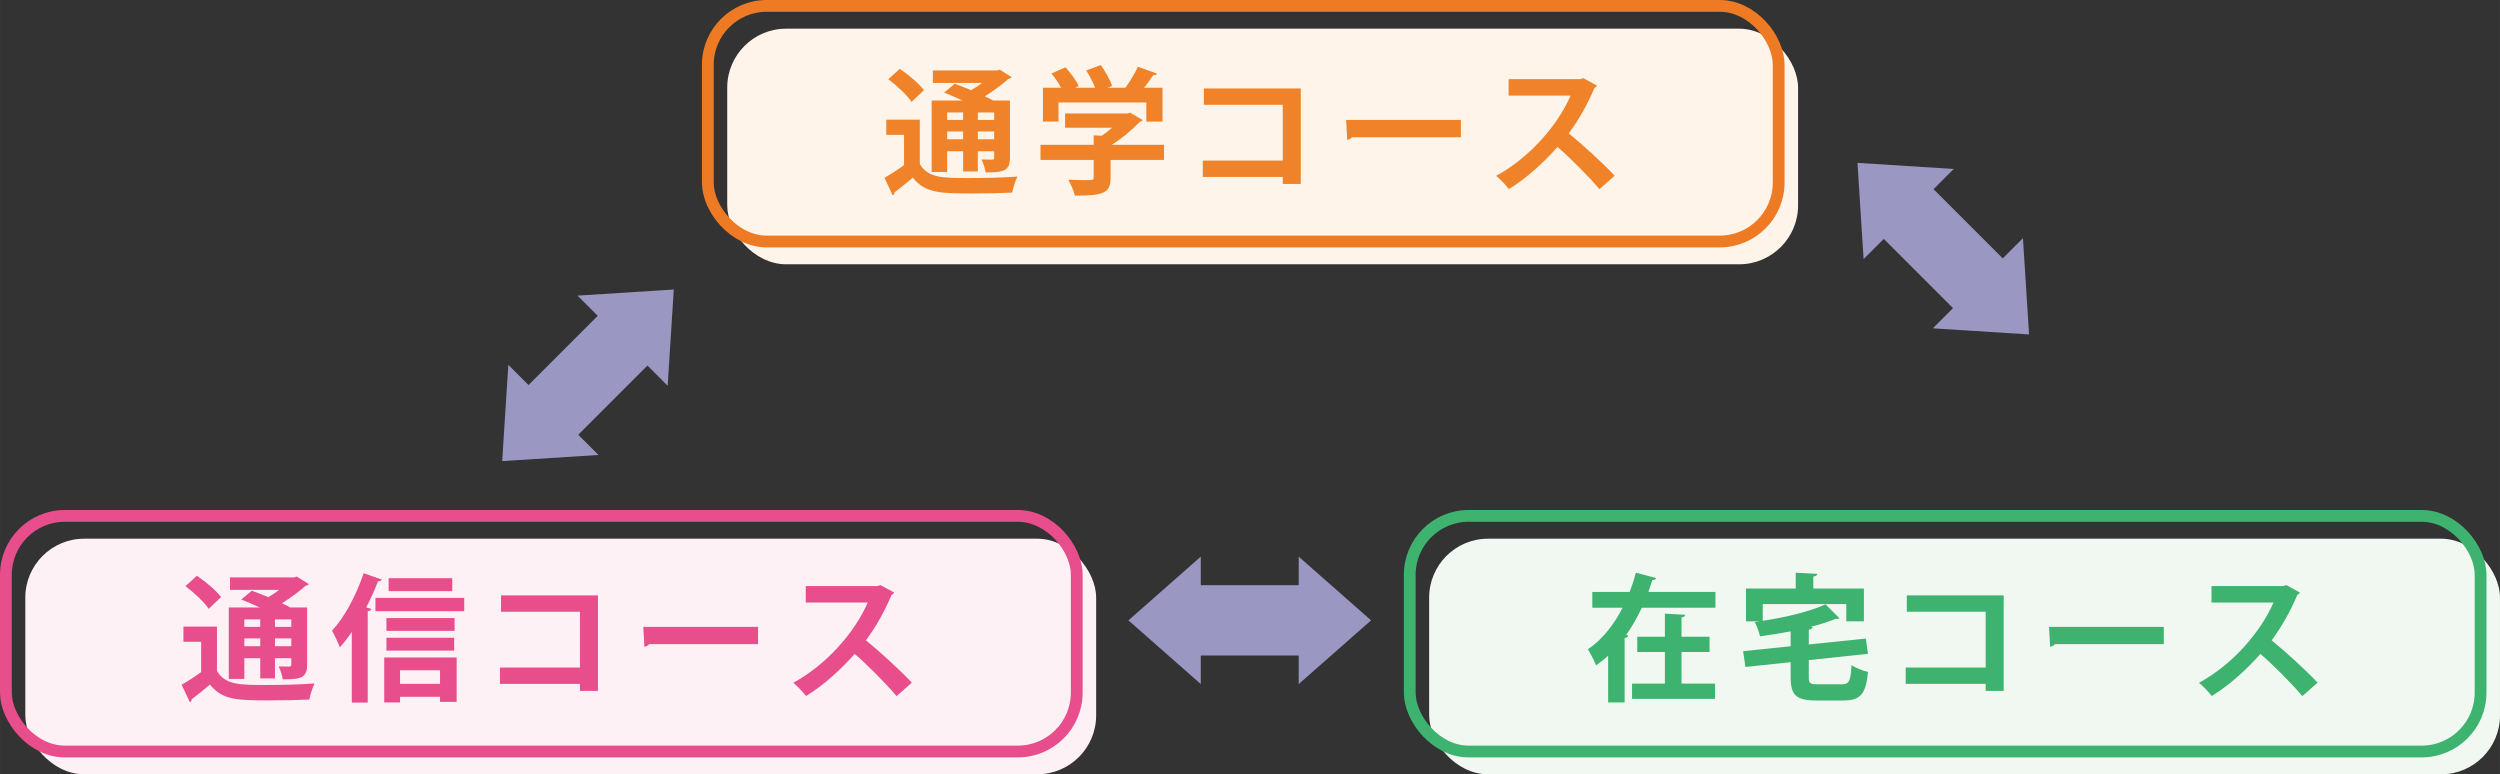
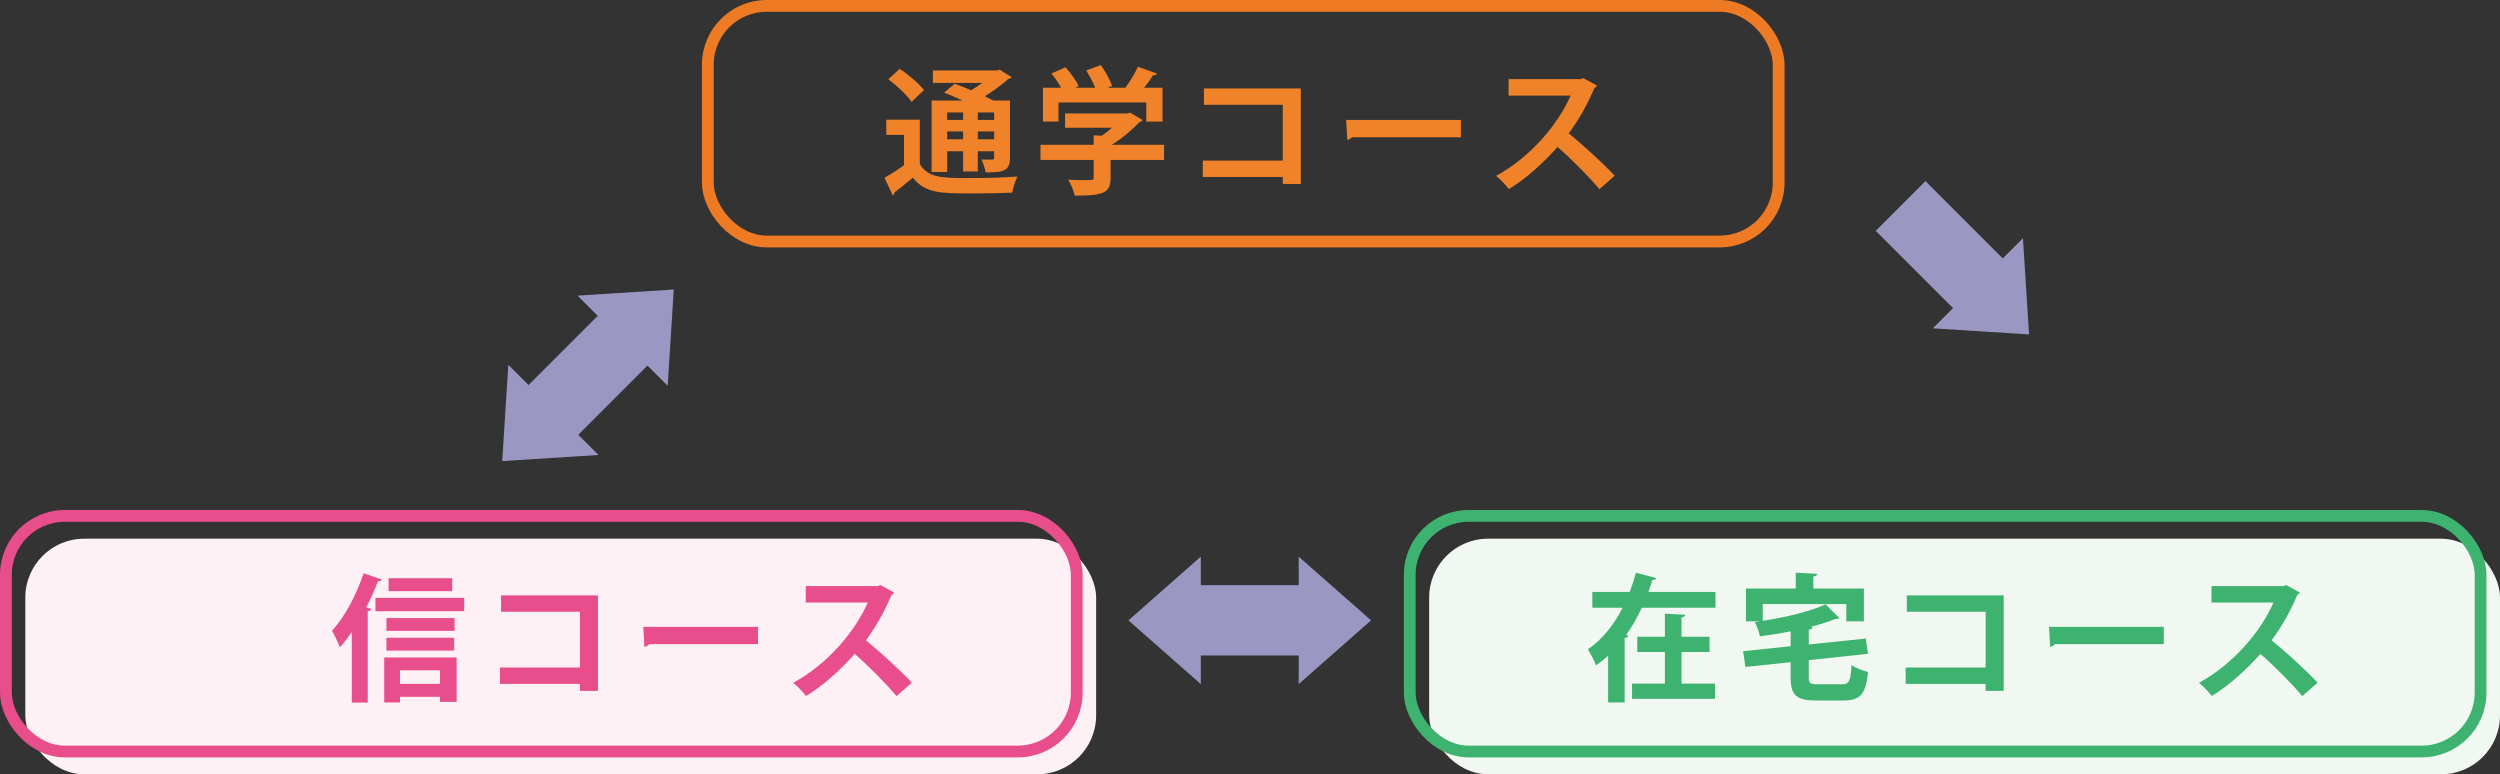
<svg xmlns="http://www.w3.org/2000/svg" id="_レイヤー_2" data-name="レイヤー 2" width="167.738mm" height="51.952mm" viewBox="0 0 475.478 147.267">
  <rect x="0" y="0" width="475.478" height="147.267" fill="#333333" stroke="none" />
  <defs>
    <style>
      .cls-1 {
        fill: #fef4ea;
      }

      .cls-2 {
        stroke: #ee7a24;
      }

      .cls-2, .cls-3, .cls-4 {
        fill: none;
        stroke-linecap: round;
        stroke-linejoin: round;
        stroke-width: 2.241px;
      }

      .cls-3 {
        stroke: #e84d8c;
      }

      .cls-4 {
        stroke: #3eb370;
      }

      .cls-5 {
        fill: #e84d8c;
      }

      .cls-6 {
        fill: #f1f8f2;
      }

      .cls-7 {
        fill: #9a98c3;
      }

      .cls-8 {
        fill: #3eb370;
      }

      .cls-9 {
        fill: #f08329;
      }

      .cls-10 {
        fill: #fdf1f6;
      }
    </style>
  </defs>
  <g id="_レイヤー_1-2" data-name="レイヤー 1">
    <g>
      <rect class="cls-7" x="358.172" y="40.467" width="22.568" height="13.373" transform="translate(141.554 -247.434) rotate(45)" />
      <polygon class="cls-7" points="367.607 62.444 384.747 45.305 385.909 63.606 367.607 62.444" />
-       <polygon class="cls-7" points="354.441 49.278 371.58 32.139 353.279 30.977 354.441 49.278" />
    </g>
    <g>
-       <rect class="cls-1" x="138.312" y="5.456" width="203.666" height="44.81" rx="11.203" ry="11.203" />
      <rect class="cls-2" x="134.62" y="1.12" width="203.666" height="44.81" rx="11.203" ry="11.203" />
      <g>
        <path class="cls-9" d="M174.942,22.756v8.442c1.568,2.666,4.391,2.666,9.227,2.666,3.111,0,6.822-.078,9.332-.287-.366.731-.836,2.169-.993,3.058-1.987.104-4.835.157-7.476.157-6.064,0-9.044,0-11.422-3.006-1.202,1.02-2.431,2.013-3.476,2.797-.026.313-.105.444-.366.549l-1.542-3.32c1.15-.653,2.509-1.516,3.712-2.405v-5.75h-3.372v-2.901h6.378ZM171.125,13.084c1.621,1.098,3.659,2.797,4.6,4.051l-2.353,2.248c-.81-1.254-2.797-3.084-4.417-4.313l2.169-1.986ZM180.143,28.767v3.947h-2.954v-13.592h5.907c-1.202-.549-2.457-1.072-3.529-1.516l2.013-1.673c.941.34,2.039.758,3.11,1.229.732-.418,1.464-.889,2.091-1.385h-9.357v-2.379h12.259l.444-.157,2.274,1.438c-.104.183-.34.262-.601.314-1.176,1.045-2.797,2.274-4.496,3.319.601.288,1.15.549,1.594.811h3.189v10.874c0,2.562-1.281,2.797-4.626,2.797-.131-.758-.444-1.777-.784-2.457.836.026,1.751.026,2.013.026.314-.026.392-.13.392-.392v-1.202h-3.11v3.842h-2.797v-3.842h-3.032ZM183.175,21.396h-3.032v1.412h3.032v-1.412ZM180.143,26.493h3.032v-1.49h-3.032v1.49ZM189.082,22.808v-1.412h-3.11v1.412h3.11ZM185.972,26.493h3.11v-1.49h-3.11v1.49Z" />
        <path class="cls-9" d="M221.391,27.539v2.875h-10.168v3.424c0,2.875-1.359,3.372-6.796,3.372-.183-.889-.784-2.195-1.255-3.032,1.072.052,2.248.078,3.084.078,1.621,0,1.751,0,1.751-.522v-3.32h-10.115v-2.875h10.115v-1.804l1.542.079c.68-.444,1.333-.967,1.934-1.516h-8.913v-2.718h11.867l.497-.157,2.379,1.411c-.105.183-.34.314-.575.366-1.307,1.385-3.267,3.084-5.306,4.339h9.958ZM201.316,19.488v3.633h-2.954v-6.43h3.45c-.47-.889-1.176-1.908-1.83-2.718l2.666-1.176c.967,1.072,2.065,2.536,2.509,3.581l-.68.313h3.816c-.418-1.019-1.072-2.3-1.699-3.293l2.771-1.019c.863,1.229,1.803,2.849,2.143,3.973l-.863.34h3.398c.889-1.229,1.803-2.771,2.379-3.999,3.502,1.255,3.581,1.281,3.659,1.333-.157.235-.444.288-.758.262-.444.731-1.072,1.594-1.725,2.404h3.503v6.43h-3.084v-3.633h-16.702Z" />
        <path class="cls-9" d="M247.399,16.822v18.166h-3.424v-1.333h-15.213v-3.11h15.213v-10.612h-15.003v-3.11h18.427Z" />
        <path class="cls-9" d="M256.026,22.808h21.825v3.293h-20.728c-.157.261-.523.444-.889.497l-.209-3.79Z" />
        <path class="cls-9" d="M303.73,16.273c-.078.209-.261.366-.47.444-1.464,3.372-2.823,5.803-4.888,8.652,2.562,2.091,6.404,5.567,8.73,8.05l-2.901,2.562c-2.039-2.431-5.777-6.168-7.972-8.024-2.457,2.771-5.855,5.959-9.253,7.999-.523-.706-1.673-1.908-2.431-2.509,6.509-3.529,11.814-9.802,14.167-15.265h-11.788v-3.137h13.67l.549-.183,2.588,1.412Z" />
      </g>
    </g>
    <g>
      <g>
        <rect class="cls-10" x="4.812" y="102.456" width="203.666" height="44.81" rx="11.203" ry="11.203" />
        <rect class="cls-3" x="1.12" y="98.12" width="203.666" height="44.81" rx="11.203" ry="11.203" />
        <g>
-           <path class="cls-5" d="M41.264,119.17v8.442c1.568,2.666,4.391,2.666,9.227,2.666,3.111,0,6.822-.078,9.332-.287-.366.731-.836,2.169-.993,3.058-1.987.104-4.835.157-7.476.157-6.064,0-9.044,0-11.422-3.006-1.202,1.02-2.431,2.013-3.476,2.797-.026.313-.105.444-.366.549l-1.542-3.32c1.15-.653,2.509-1.516,3.712-2.405v-5.75h-3.372v-2.901h6.378ZM37.448,109.499c1.621,1.098,3.659,2.797,4.6,4.051l-2.353,2.248c-.81-1.254-2.797-3.084-4.417-4.313l2.169-1.986ZM46.465,125.182v3.947h-2.954v-13.592h5.907c-1.202-.549-2.457-1.072-3.529-1.516l2.013-1.673c.941.34,2.039.758,3.11,1.229.732-.418,1.464-.889,2.091-1.385h-9.357v-2.379h12.259l.444-.157,2.274,1.438c-.104.183-.34.262-.601.314-1.176,1.045-2.797,2.274-4.496,3.319.601.288,1.15.549,1.594.811h3.189v10.874c0,2.562-1.281,2.797-4.626,2.797-.131-.758-.444-1.778-.784-2.457.836.026,1.751.026,2.013.026.314-.026.392-.13.392-.392v-1.202h-3.11v3.842h-2.797v-3.842h-3.032ZM49.497,117.811h-3.032v1.412h3.032v-1.412ZM46.465,122.908h3.032v-1.49h-3.032v1.49ZM55.405,119.222v-1.412h-3.11v1.412h3.11ZM52.294,122.908h3.11v-1.49h-3.11v1.49Z" />
          <path class="cls-5" d="M66.907,120.189c-.732,1.072-1.49,2.065-2.274,2.928-.287-.784-1.045-2.405-1.49-3.163,2.3-2.431,4.626-6.744,6.012-10.926l3.476,1.203c-.104.209-.34.34-.732.313-.654,1.673-1.412,3.372-2.248,4.993l.967.261c-.052.235-.235.418-.68.444v17.382h-3.032v-13.435ZM71.403,113.707h16.885v2.535h-16.885v-2.535ZM73.075,133.598v-8.547h13.775v8.443h-3.163v-.967h-7.606v1.072h-3.006ZM86.458,117.55v2.431h-12.965v-2.431h12.965ZM73.494,123.744v-2.457h12.886v2.457h-12.886ZM86.014,109.97v2.457h-12.102v-2.457h12.102ZM83.688,127.482h-7.606v2.587h7.606v-2.587Z" />
          <path class="cls-5" d="M113.722,113.237v18.166h-3.424v-1.333h-15.213v-3.11h15.213v-10.612h-15.003v-3.11h18.427Z" />
          <path class="cls-5" d="M122.349,119.222h21.825v3.293h-20.728c-.157.261-.523.444-.889.497l-.209-3.79Z" />
          <path class="cls-5" d="M170.052,112.688c-.078.209-.261.366-.47.444-1.464,3.372-2.823,5.803-4.888,8.652,2.562,2.091,6.404,5.567,8.73,8.05l-2.901,2.562c-2.039-2.431-5.777-6.168-7.972-8.024-2.457,2.771-5.855,5.959-9.253,7.999-.523-.706-1.673-1.908-2.431-2.509,6.509-3.529,11.814-9.802,14.167-15.265h-11.788v-3.137h13.67l.549-.183,2.588,1.412Z" />
        </g>
      </g>
      <g>
        <rect class="cls-6" x="271.813" y="102.456" width="203.666" height="44.81" rx="11.203" ry="11.203" />
        <rect class="cls-4" x="268.121" y="98.12" width="203.666" height="44.81" rx="11.203" ry="11.203" />
        <g>
          <path class="cls-8" d="M315.002,109.943c-.078.235-.34.392-.732.366-.235.758-.497,1.516-.758,2.274h12.755v3.006h-14.01c-.836,1.777-1.803,3.529-2.98,5.175l.418.104c-.052.235-.261.444-.706.471v12.259h-3.137v-8.887c-.706.654-1.49,1.255-2.3,1.83-.314-.889-1.098-2.274-1.542-3.058,2.797-1.882,5.071-4.862,6.587-7.894h-5.75v-3.006h7.11c.47-1.229.863-2.457,1.176-3.66l3.868,1.02ZM319.811,124.006v6.012h6.378v2.901h-15.788v-2.901h6.247v-6.012h-5.254v-2.901h5.254v-4.391l3.869.209c-.026.288-.209.418-.706.523v3.659h5.332v2.901h-5.332Z" />
          <path class="cls-8" d="M344.017,128.815c0,1.176.235,1.333,1.803,1.333h4.47c1.411,0,1.673-.575,1.856-3.66.758.549,2.196,1.098,3.137,1.307-.418,4.234-1.411,5.437-4.731,5.437h-5.071c-3.868,0-4.914-1.019-4.914-4.391v-2.901l-8.6.915-.444-3.006,9.044-.941v-2.823c-1.934.366-3.921.68-5.829.941-.157-.784-.601-1.986-.993-2.718.314-.052.601-.052.915-.104v-.026h-2.588v-6.247h9.462v-3.006l4.104.209c-.026.287-.235.444-.758.522v2.274h9.619v6.247h-3.346v-3.293h-15.892v3.188c4.47-.68,9.07-1.803,11.945-3.136l2.64,2.64c-.131.131-.183.131-.732.131-1.359.549-2.98,1.072-4.757,1.516l.392.026c-.026.262-.235.418-.732.523v2.797l10.847-1.124.418,2.901-11.266,1.202v3.268Z" />
          <path class="cls-8" d="M381.082,113.237v18.166h-3.424v-1.333h-15.213v-3.11h15.213v-10.612h-15.003v-3.11h18.427Z" />
          <path class="cls-8" d="M389.709,119.222h21.825v3.293h-20.728c-.157.261-.523.444-.889.497l-.209-3.79Z" />
          <path class="cls-8" d="M437.413,112.688c-.078.209-.261.366-.47.444-1.464,3.372-2.823,5.803-4.888,8.652,2.562,2.091,6.404,5.567,8.73,8.05l-2.901,2.562c-2.039-2.431-5.777-6.168-7.972-8.024-2.457,2.771-5.855,5.959-9.253,7.999-.523-.706-1.673-1.908-2.431-2.509,6.509-3.529,11.814-9.802,14.167-15.265h-11.788v-3.137h13.67l.549-.183,2.588,1.412Z" />
        </g>
      </g>
    </g>
    <g>
      <rect class="cls-7" x="226.212" y="111.3" width="22.568" height="13.373" />
      <polygon class="cls-7" points="247.001 130.106 247.001 105.867 260.763 117.987 247.001 130.106" />
      <polygon class="cls-7" points="228.38 130.106 228.38 105.867 214.618 117.987 228.38 130.106" />
    </g>
    <g>
      <rect class="cls-7" x="100.684" y="64.555" width="22.568" height="13.373" transform="translate(241.517 42.443) rotate(135)" />
      <polygon class="cls-7" points="113.817 86.532 96.677 69.393 95.515 87.694 113.817 86.532" />
      <polygon class="cls-7" points="126.983 73.366 109.844 56.226 128.145 55.064 126.983 73.366" />
    </g>
  </g>
</svg>